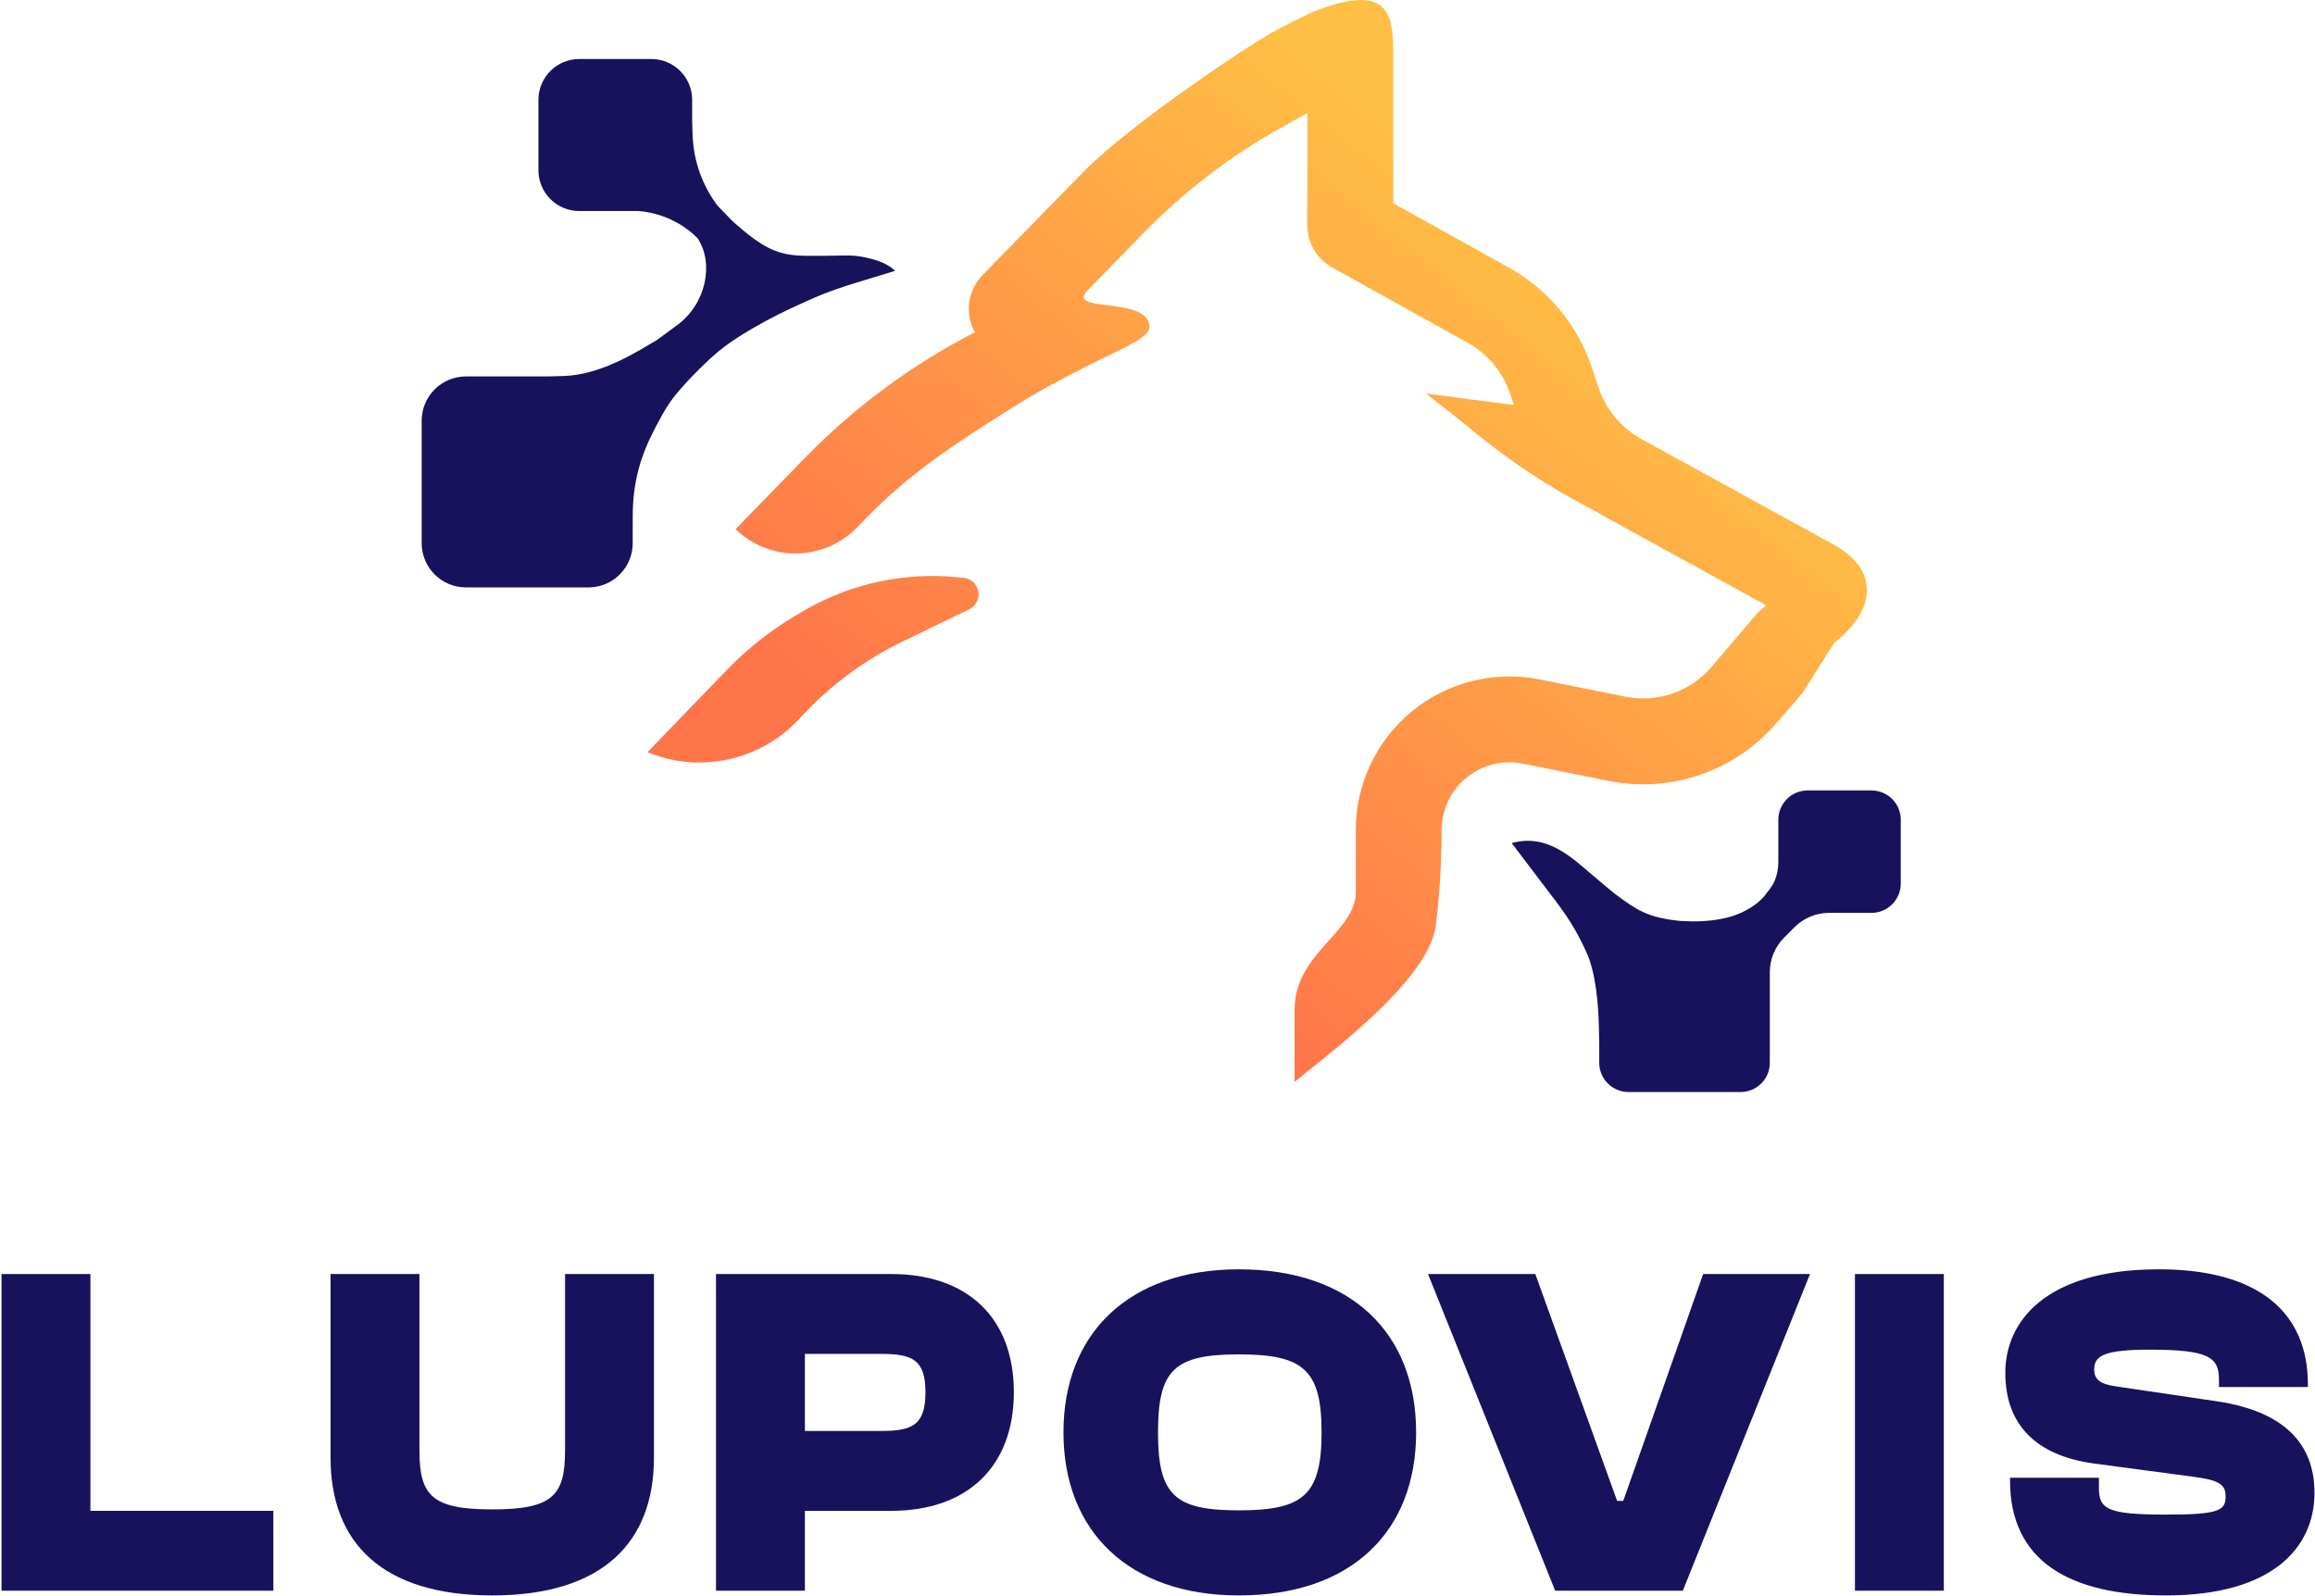
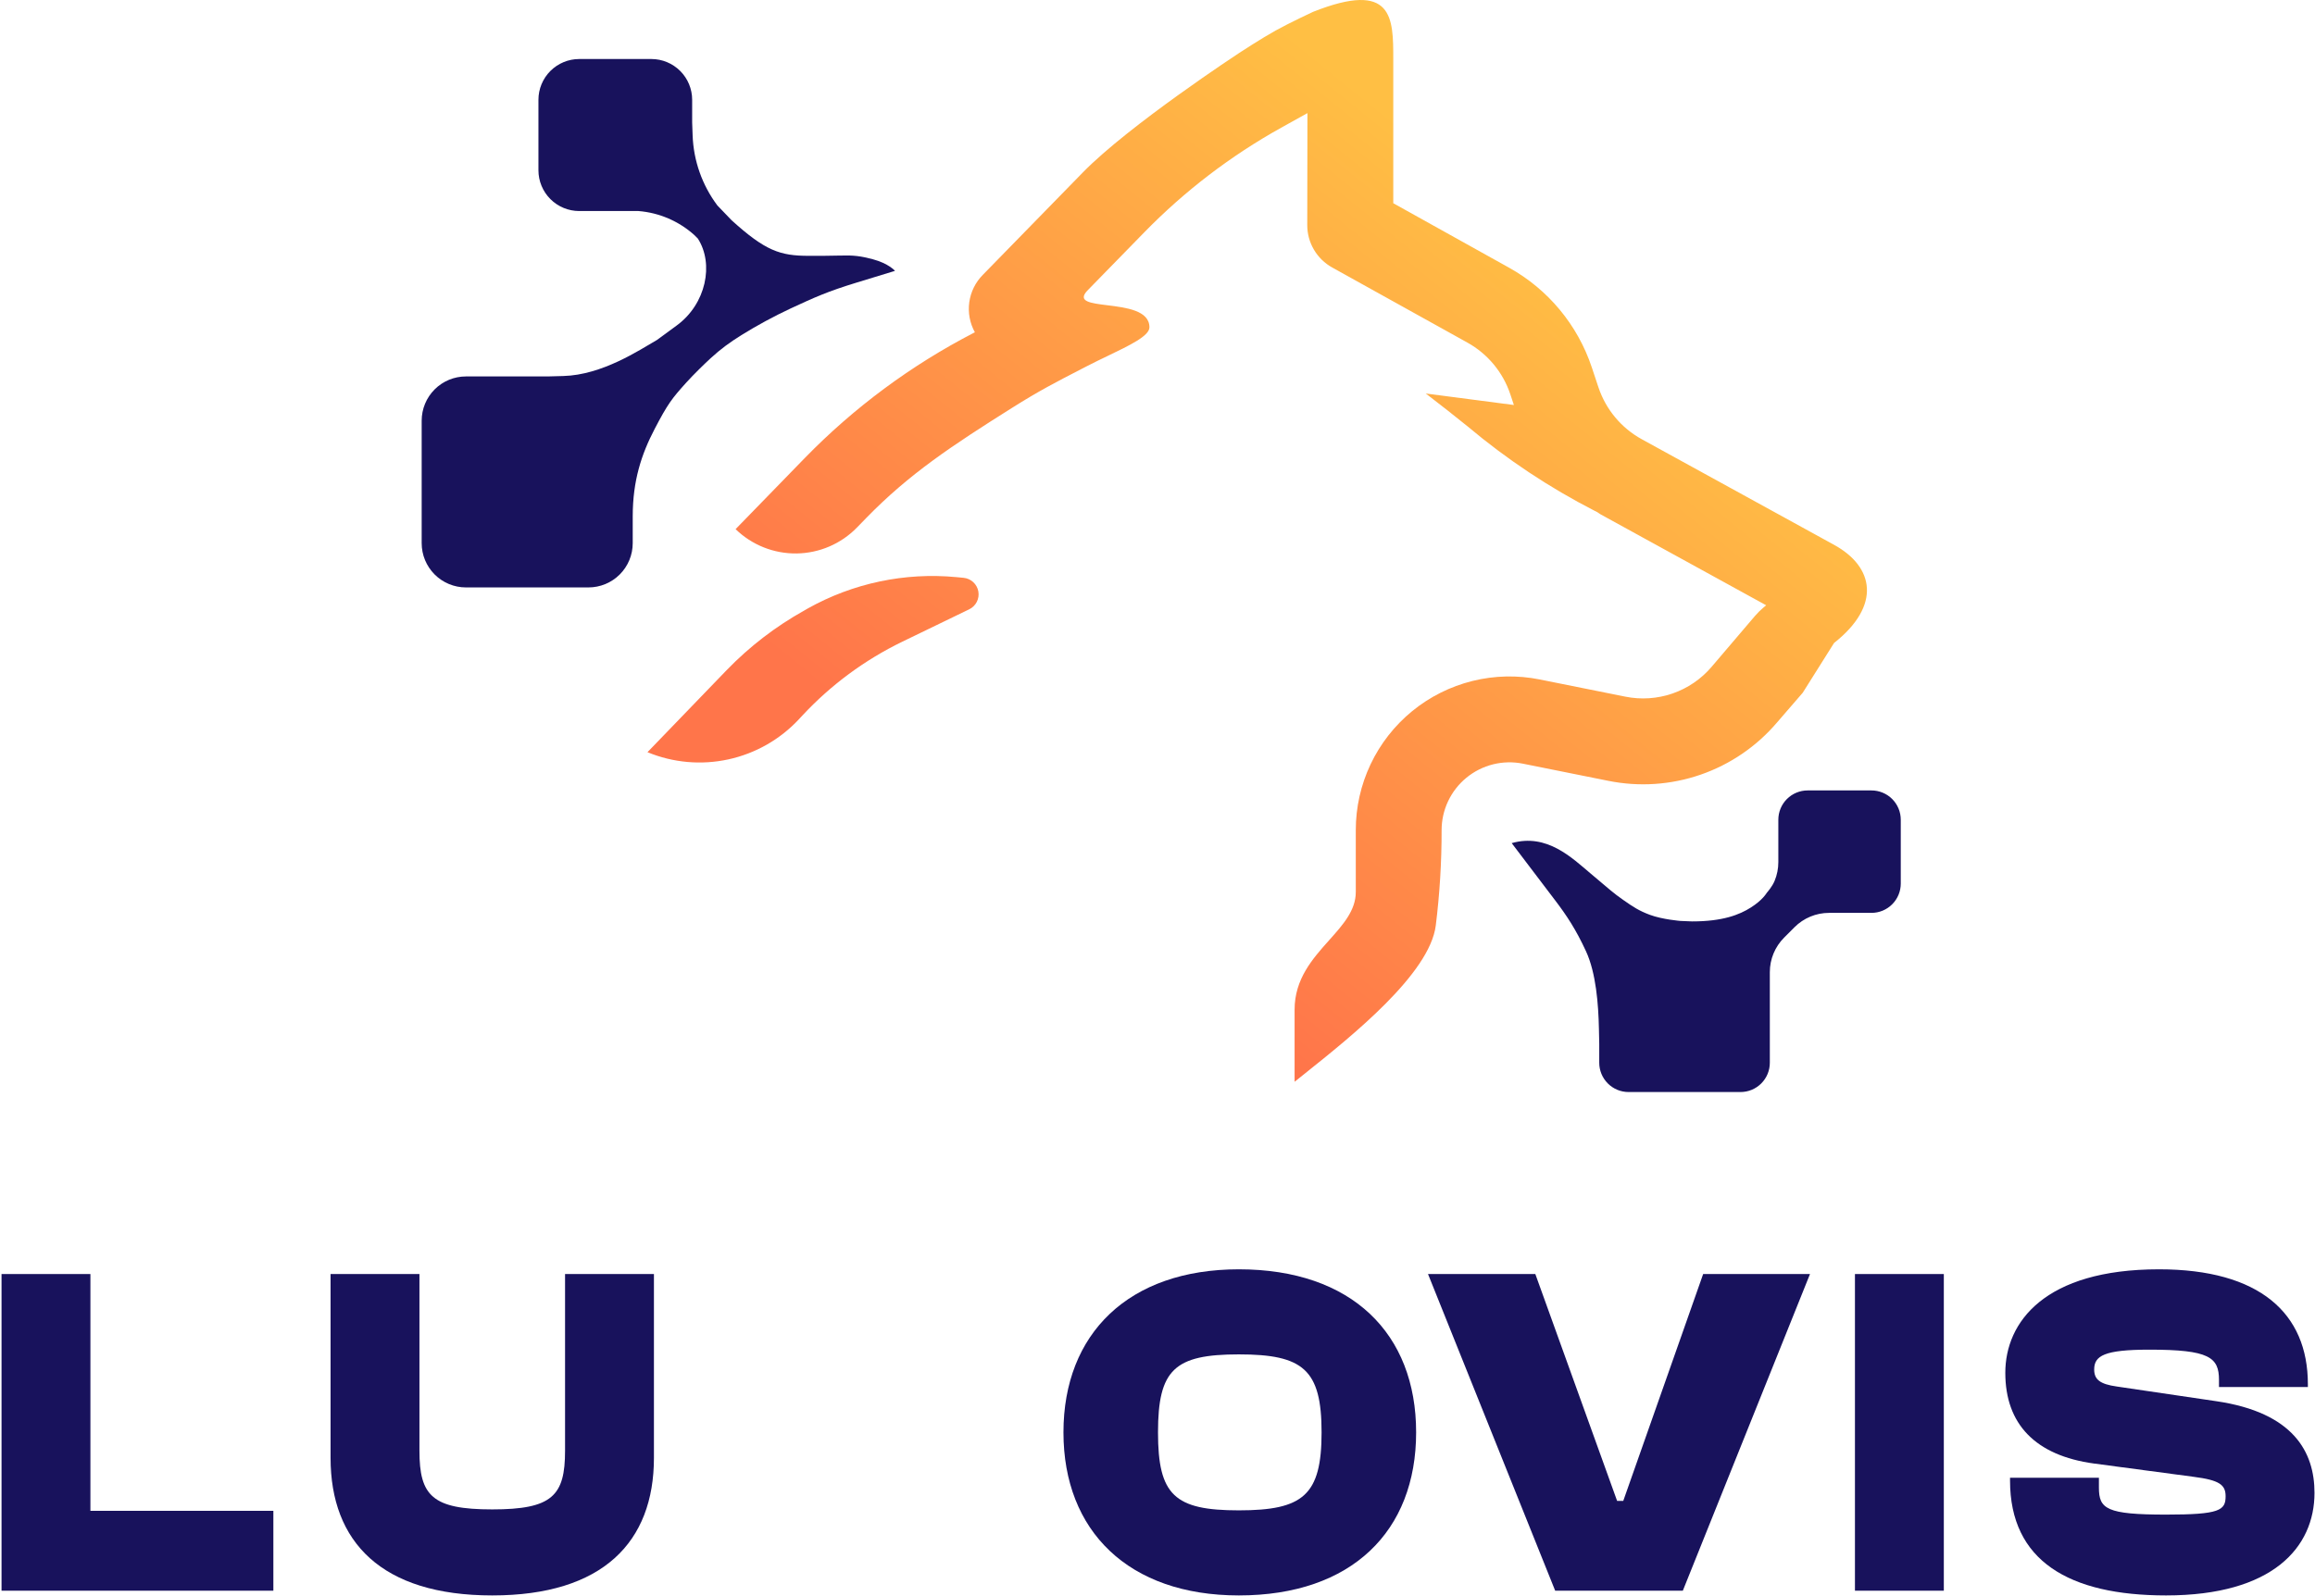
<svg xmlns="http://www.w3.org/2000/svg" width="1098" height="757" viewBox="0 0 1098 757" fill="none">
  <path fill-rule="evenodd" clip-rule="evenodd" d="M620.112 53.667L607.641 60.6C583.728 73.904 561.874 90.608 542.76 110.19L515.608 137.993C510.976 143.083 517.268 143.827 525.208 144.814C534.137 145.924 545.173 147.298 545.173 155.29C545.173 159.362 535.888 163.801 525.331 168.881C522.134 170.418 518.815 172.017 515.608 173.676L512.788 175.132C500.632 181.403 492.59 185.557 480.21 193.376C451.49 211.436 431.241 224.824 410.9 245.704L406.461 250.265C398.928 258 388.632 262.426 377.836 262.572C367.04 262.717 356.628 258.568 348.89 251.039L381.631 217.382C405.019 193.367 432.125 173.277 461.905 157.886L462.384 157.642C459.983 153.308 459.051 148.314 459.726 143.407C460.402 138.499 462.649 133.943 466.13 130.419L513.623 81.776C535.489 59.38 587.84 25.059 587.84 25.059C587.84 25.059 598.121 18.321 605 14.5C611.781 10.733 622.769 5.625 622.769 5.625C660.825 -9.463 660.825 8.465 660.825 28.022V96.415L715.8 127.029C734.301 137.323 748.277 154.172 754.975 174.257L758.131 183.735C761.633 194.247 768.974 203.05 778.686 208.382L869.884 258.471C888.891 268.906 892.424 287.241 869.884 305.057L855.03 328.656L842.814 342.787C833.165 354.114 820.661 362.653 806.599 367.517C792.537 372.381 777.43 373.393 762.845 370.448L722.295 362.303C717.623 361.361 712.799 361.468 708.173 362.617C703.546 363.767 699.233 365.93 695.545 368.95C691.857 371.97 688.885 375.771 686.846 380.08C684.806 384.388 683.749 389.096 683.751 393.863C683.772 408.96 682.851 424.043 680.992 439.024C678.142 462.012 640.983 491.679 619.227 509.047C617.374 510.533 615.623 511.928 614.024 513.221V479.024C614.024 464.405 622.586 454.815 630.405 446.059C636.992 438.699 643.049 431.918 643.049 423.214V393.802C643.048 383.008 645.445 372.349 650.066 362.594C654.688 352.84 661.419 344.234 669.772 337.398C678.125 330.563 687.893 325.668 698.369 323.068C708.845 320.468 719.768 320.228 730.348 322.364L770.898 330.509C778.362 332.016 786.094 331.497 793.291 329.007C800.488 326.517 806.887 322.146 811.824 316.348L832.358 292.25C833.556 290.845 834.867 289.541 836.278 288.351L837.693 287.16L759.088 243.984L758.314 243.465L757.643 243.006L756.35 242.355C734.868 231.335 714.695 217.931 696.213 202.396L686.419 194.587L676.238 186.687L718.03 192.144L716.34 187.054C712.86 176.619 705.595 167.868 695.978 162.528L631.84 126.896C628.261 124.907 625.278 121.996 623.202 118.466C621.125 114.936 620.031 110.915 620.031 106.82L620.112 53.667ZM307.098 356.856L344.645 317.936C355.452 306.762 367.841 297.237 381.417 289.664L383.178 288.646C404.609 276.657 429.182 271.479 453.628 273.803L457.018 274.129C458.73 274.292 460.341 275.011 461.606 276.175C462.871 277.339 463.72 278.885 464.025 280.577C464.329 282.269 464.072 284.014 463.292 285.546C462.513 287.079 461.253 288.314 459.706 289.064L428.004 304.416C410.148 313.067 394.054 324.96 380.542 339.488L378.943 341.209C369.986 350.823 358.307 357.473 345.468 360.27C332.629 363.066 319.242 361.875 307.098 356.856Z" fill="url(#paint0_linear_168_6419)" />
  <path fill-rule="evenodd" clip-rule="evenodd" d="M887.624 375H857.357C853.671 375 850.136 376.465 847.53 379.072C844.924 381.68 843.459 385.216 843.459 388.904V409.028C843.46 412.076 842.859 415.093 841.692 417.908C840.525 420.723 838.367 423.084 838.03 423.516C837.693 423.947 836 426.984 830.5 430.5C825 434.016 817.03 437.14 802.574 437.14L797.076 436.916C797.076 436.916 788.511 436.248 782.53 434.016C777.397 432.1 774.659 430.291 769.889 426.952C765.12 423.614 763.689 422.219 754.627 414.588C745.565 406.956 733.694 395.235 717 400C717 400 731.733 419.45 737.456 426.952C743.18 434.455 747.485 441.03 752.242 451.313C756.999 461.597 758.13 476.499 758.365 488.022L758.517 495.194V504.175C758.516 506.002 758.875 507.811 759.573 509.498C760.271 511.186 761.294 512.72 762.585 514.012C763.875 515.304 765.408 516.329 767.094 517.028C768.781 517.728 770.589 518.088 772.415 518.088H825.53C827.356 518.088 829.164 517.728 830.851 517.028C832.537 516.329 834.07 515.304 835.36 514.012C836.651 512.72 837.674 511.186 838.372 509.498C839.07 507.811 839.429 506.002 839.427 504.175V461.2C839.427 455.061 841.864 449.174 846.201 444.832L851.129 439.892C853.28 437.736 855.834 436.025 858.646 434.857C861.458 433.69 864.473 433.089 867.517 433.088H887.624C889.45 433.09 891.258 432.731 892.945 432.033C894.632 431.334 896.165 430.311 897.456 429.019C898.748 427.728 899.772 426.195 900.471 424.508C901.17 422.82 901.53 421.011 901.53 419.185V388.904C901.53 387.077 901.17 385.268 900.471 383.581C899.772 381.893 898.748 380.36 897.456 379.069C896.165 377.778 894.632 376.754 892.945 376.056C891.258 375.358 889.45 374.999 887.624 375Z" fill="#18125C" />
  <path fill-rule="evenodd" clip-rule="evenodd" d="M414 123C408.316 121.484 404.87 121.04 398.54 121.24C394.65 121.35 387.84 121.4 383.54 121.37C370 121.37 363 119 347 104.5L340.24 97.46C333.031 87.843 328.938 76.251 328.51 64.24L328.29 58.1V47.35C328.29 42.22 326.253 37.3 322.626 33.671C318.999 30.043 314.08 28.003 308.95 28L274.73 28C269.598 28 264.676 30.039 261.047 33.667C257.419 37.296 255.38 42.218 255.38 47.35V80.77C255.38 83.311 255.881 85.827 256.853 88.175C257.825 90.523 259.251 92.656 261.047 94.453C264.676 98.081 269.598 100.12 274.73 100.12H282.24H282.14H284.14H302.82C312.672 100.912 321.991 104.921 329.34 111.53L330.98 113.17C338.72 125.17 334.98 144.28 320.81 154.53L311.61 161.28C303.14 166.16 285.61 177.91 267.15 178.39L259.77 178.59H221C215.43 178.59 210.089 180.802 206.151 184.741C202.212 188.679 200 194.02 200 199.59V257.69C200 263.26 202.212 268.601 206.151 272.539C210.089 276.478 215.43 278.69 221 278.69H279.1C284.67 278.69 290.011 276.478 293.949 272.539C297.888 268.601 300.1 263.26 300.1 257.69V245C300.1 228 304.239 215.5 310.5 203.5C316.761 191.5 318.751 188.985 325.5 181.5C329 177.618 334.323 172.454 337 170C341.909 165.5 346.09 162.46 351.65 158.98C359.201 154.307 367.018 150.076 375.06 146.31C386.494 141.023 392.43 138.289 406.5 134C416 131.104 424.5 128.5 424.5 128.5C424.5 128.5 421.5 125 414 123Z" fill="#18125C" />
  <path d="M129.657 754.665V716.771H42.881V604.434H0.727V754.665H129.657Z" fill="#18125C" />
  <path d="M233.473 756.908C285.942 756.908 310.159 731.57 310.159 691.658V604.434H268.004V688.294C268.004 709.596 261.95 716.098 233.473 716.098C204.997 716.098 198.943 709.596 198.943 688.294V604.434H156.788V691.658C156.788 731.57 181.004 756.908 233.473 756.908Z" fill="#18125C" />
-   <path d="M381.761 754.665V716.771H422.794C458.446 716.771 480.869 696.142 480.869 660.49C480.869 624.838 458.446 604.434 422.794 604.434H339.606V754.665H381.761ZM418.085 642.328C432.884 642.328 438.938 645.243 438.938 660.49C438.938 675.962 432.884 678.877 418.085 678.877H381.761V642.328H418.085Z" fill="#18125C" />
  <path d="M587.583 756.908C641.173 756.908 671.668 726.413 671.668 679.549C671.668 632.686 641.173 602.191 587.583 602.191C535.338 602.191 504.395 632.686 504.395 679.549C504.395 726.413 535.338 756.908 587.583 756.908ZM587.583 716.547C557.088 716.547 549.24 709.372 549.24 679.549C549.24 649.727 557.088 642.552 587.583 642.552C618.077 642.552 626.822 649.727 626.822 679.549C626.822 709.372 618.077 716.547 587.583 716.547Z" fill="#18125C" />
  <path d="M798.161 754.665L858.478 604.434H807.803L769.908 712.062H766.994L728.202 604.434H677.303L737.62 754.665H798.161Z" fill="#18125C" />
  <path d="M921.953 754.665V604.434H879.799V754.665H921.953Z" fill="#18125C" />
  <path d="M1027.35 756.908C1078.03 756.908 1097.76 734.036 1097.76 708.25C1097.76 688.967 1087.89 670.132 1051.12 664.751L1004.03 657.8C995.958 656.678 993.268 654.436 993.268 649.727C993.268 643.225 997.976 640.31 1019.5 640.31C1047.75 640.31 1052.46 643.897 1052.46 654.66V658.024H1094.62V656.678C1094.62 623.044 1071.75 602.191 1023.99 602.191C969.724 602.191 951.113 627.305 951.113 651.297C951.113 675.513 965.239 690.537 993.268 694.348L1040.36 700.627C1052.69 702.196 1055.6 704.439 1055.6 709.82C1055.6 716.547 1052.91 718.565 1027.35 718.565C999.097 718.565 995.51 715.874 995.51 705.784V701.075H953.355V702.421C953.355 740.539 981.384 756.908 1027.35 756.908Z" fill="#18125C" />
  <defs>
    <linearGradient id="paint0_linear_168_6419" x1="738.97" y1="118.484" x2="498.97" y2="415.484" gradientUnits="userSpaceOnUse">
      <stop stop-color="#FFBF44" />
      <stop offset="1" stop-color="#FF754A" />
    </linearGradient>
  </defs>
</svg>